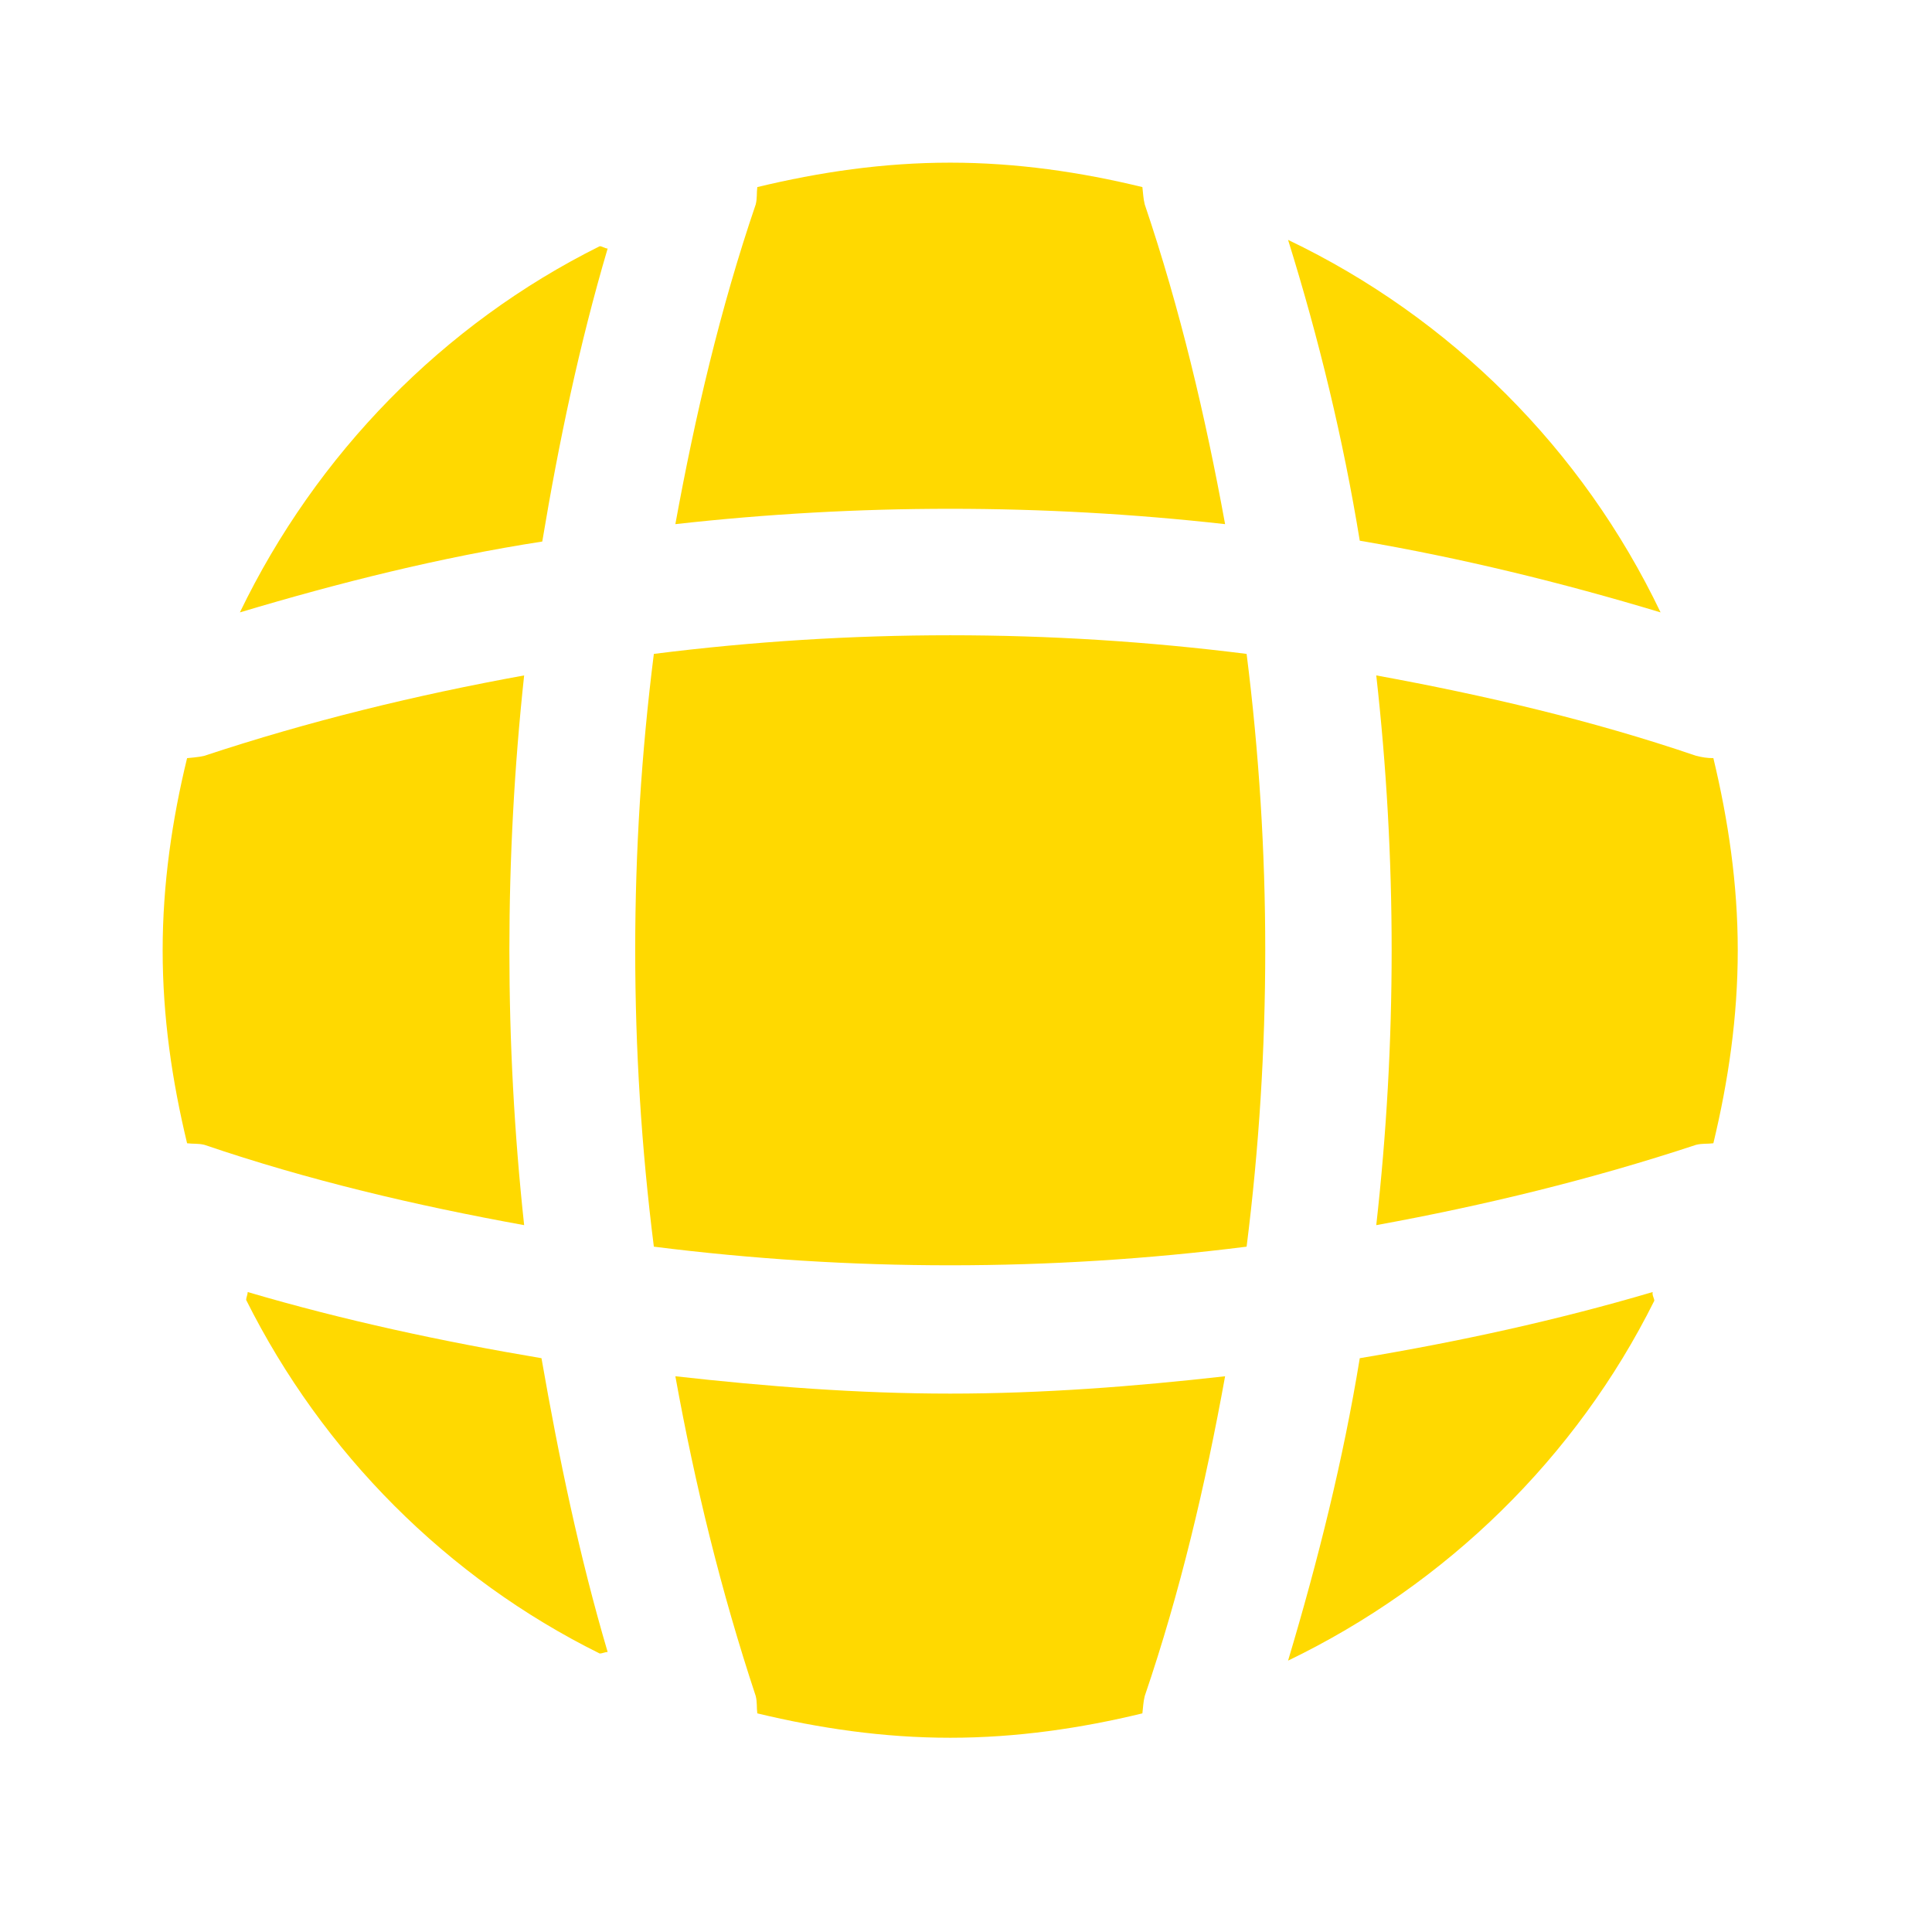
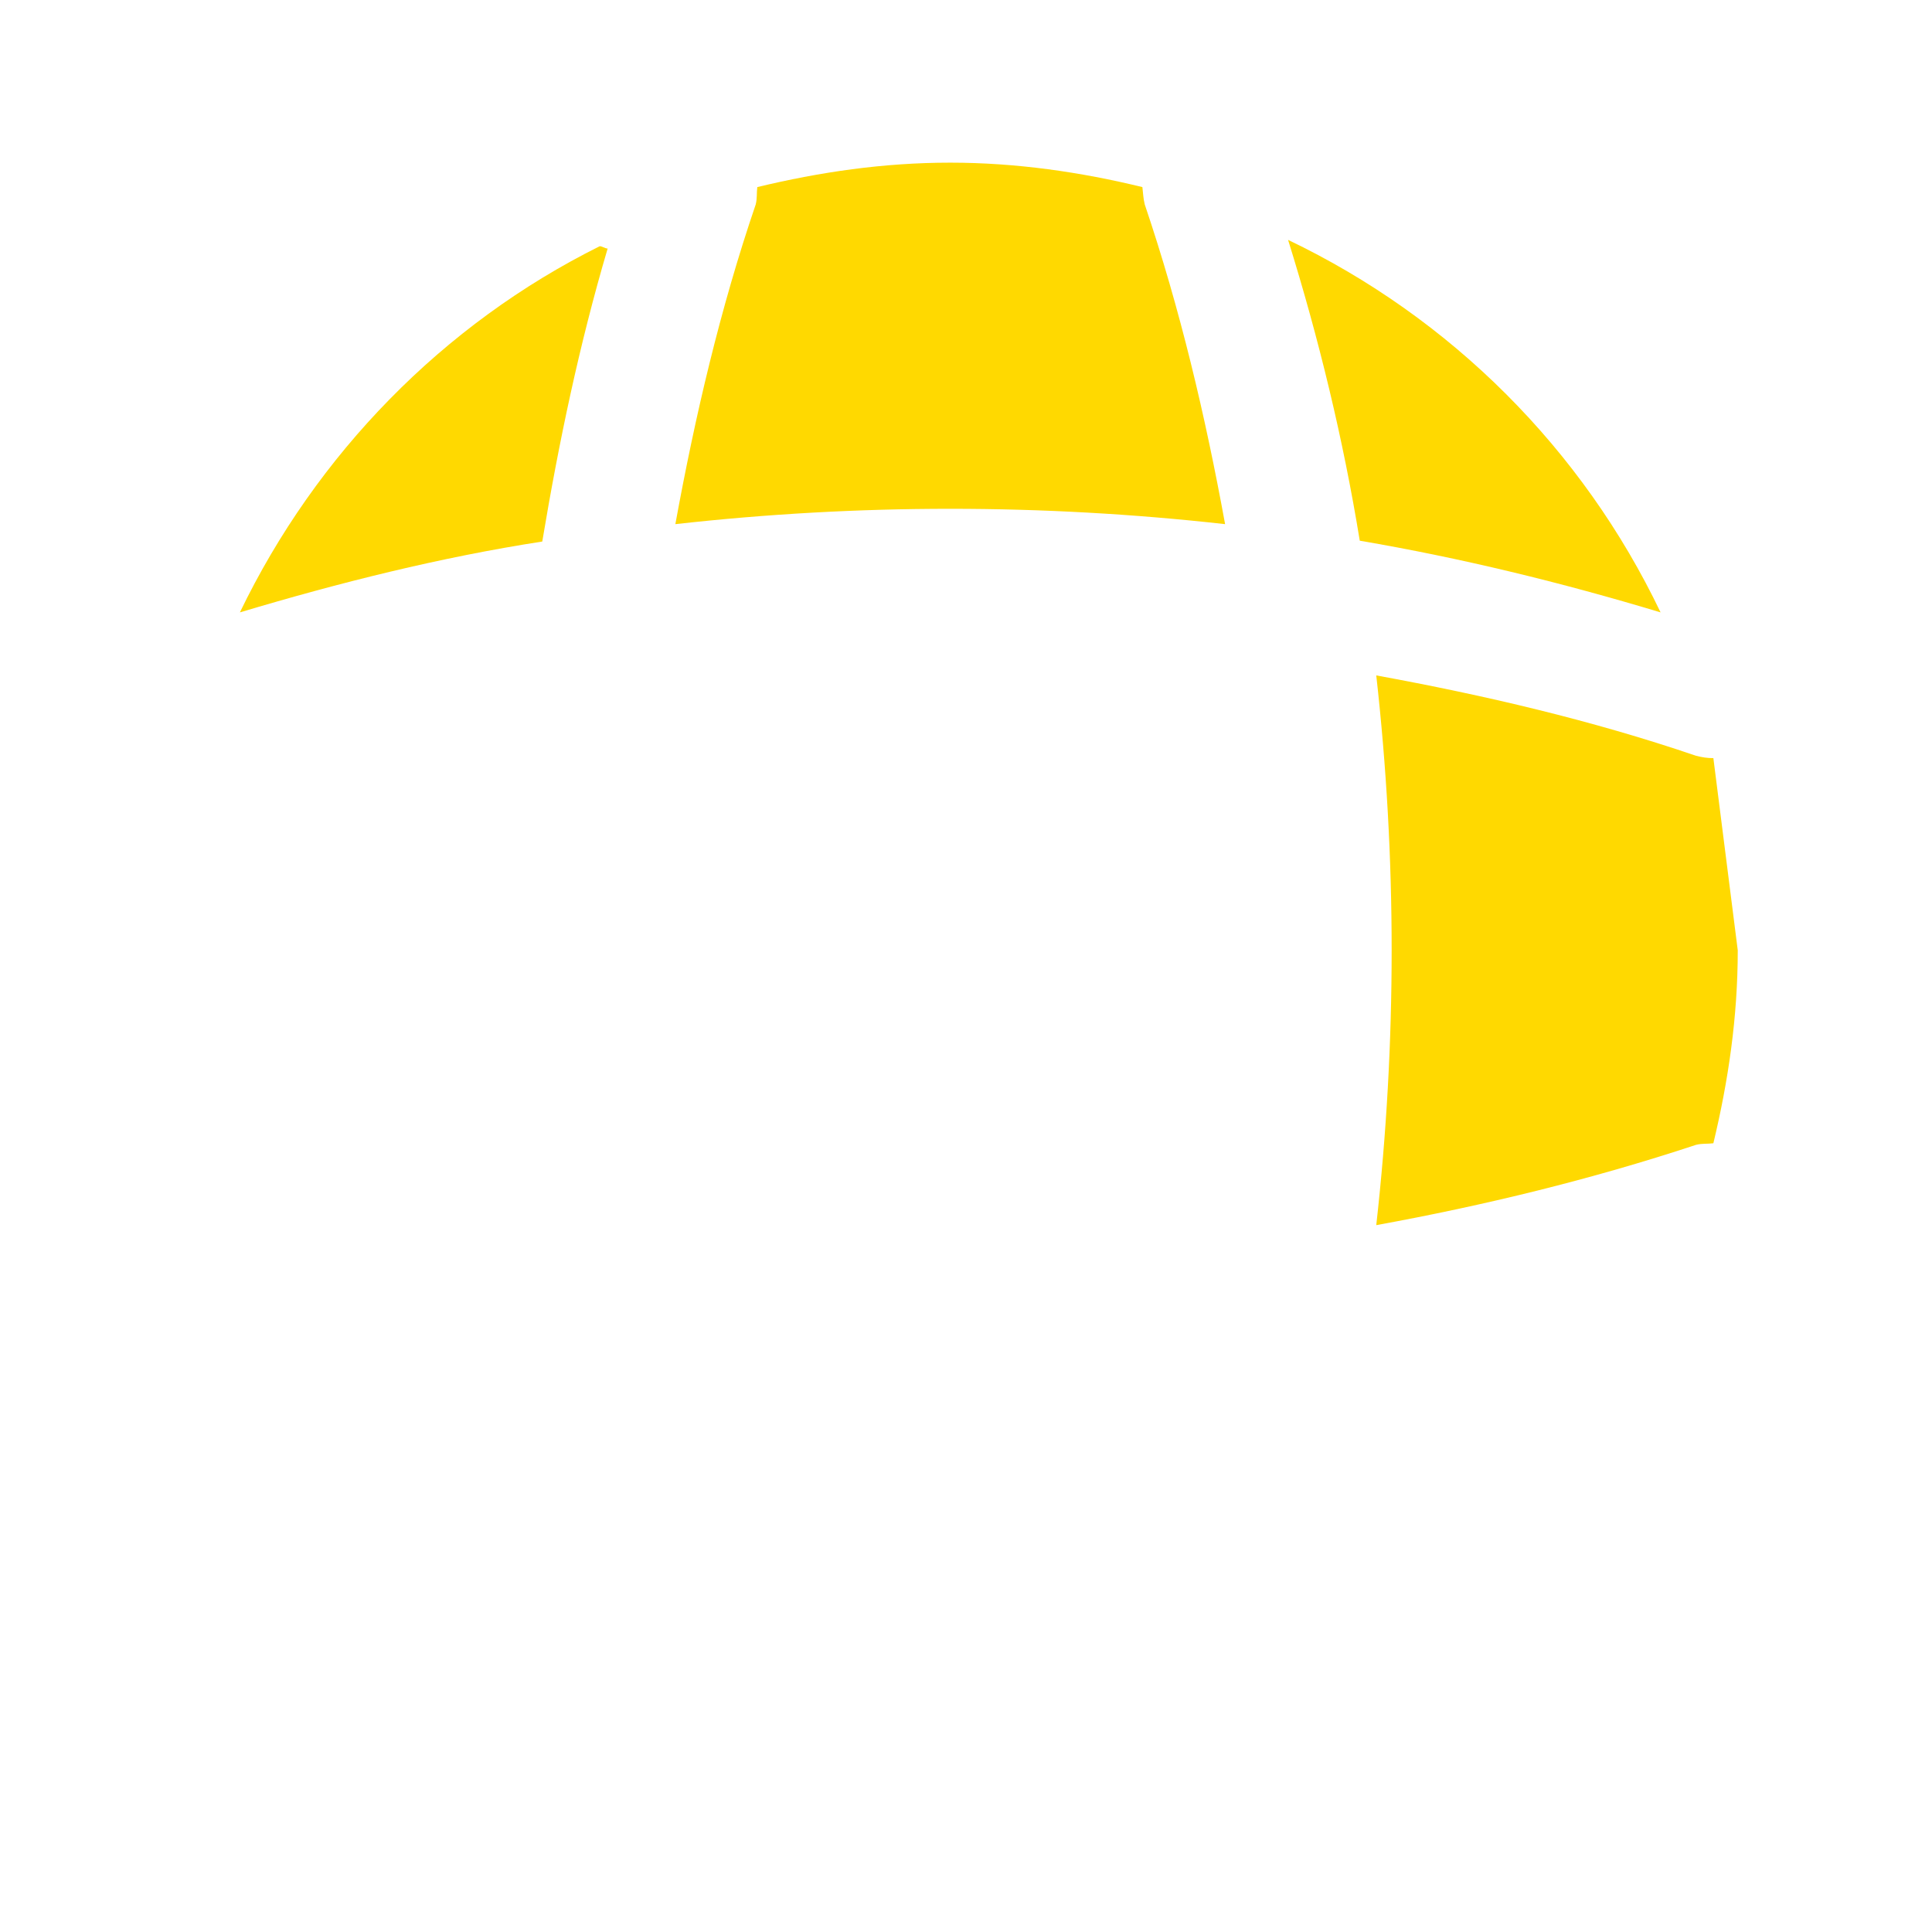
<svg xmlns="http://www.w3.org/2000/svg" width="37" height="37" viewBox="0 0 37 37" fill="none">
-   <path d="M11.637 31.637C11.592 31.637 11.531 31.667 11.486 31.667C8.56 30.219 6.177 27.821 4.714 24.895C4.714 24.85 4.744 24.789 4.744 24.744C6.584 25.287 8.485 25.694 10.37 26.011C10.702 27.912 11.094 29.797 11.637 31.637Z" fill="#FFD900" />
-   <path d="M31.682 24.91C30.188 27.912 27.7 30.34 24.668 31.803C25.241 29.887 25.724 27.957 26.041 26.011C27.941 25.694 29.811 25.287 31.651 24.744C31.636 24.805 31.682 24.865 31.682 24.91Z" fill="#FFD900" />
  <path d="M31.802 11.728C29.902 11.155 27.986 10.687 26.041 10.355C25.724 8.41 25.256 6.479 24.668 4.594C27.79 6.087 30.309 8.606 31.802 11.728Z" fill="#FFD900" />
  <path d="M11.637 4.76C11.094 6.6 10.702 8.47 10.385 10.371C8.44 10.672 6.509 11.155 4.594 11.728C6.057 8.697 8.485 6.208 11.486 4.715C11.531 4.715 11.592 4.76 11.637 4.76Z" fill="#FFD900" />
  <path d="M23.462 10.038C19.962 9.646 16.433 9.646 12.934 10.038C13.311 7.972 13.794 5.905 14.473 3.915C14.503 3.794 14.488 3.703 14.503 3.583C15.694 3.296 16.916 3.115 18.198 3.115C19.465 3.115 20.702 3.296 21.878 3.583C21.893 3.703 21.893 3.794 21.923 3.915C22.602 5.921 23.085 7.972 23.462 10.038Z" fill="#FFD900" />
-   <path d="M10.038 23.463C7.957 23.086 5.906 22.603 3.915 21.925C3.794 21.895 3.704 21.91 3.583 21.895C3.296 20.703 3.115 19.481 3.115 18.199C3.115 16.932 3.296 15.696 3.583 14.519C3.704 14.504 3.794 14.504 3.915 14.474C5.921 13.81 7.957 13.313 10.038 12.935C9.661 16.435 9.661 19.964 10.038 23.463Z" fill="#FFD900" />
-   <path d="M33.28 18.199C33.28 19.481 33.099 20.703 32.813 21.895C32.692 21.91 32.602 21.895 32.481 21.925C30.475 22.588 28.424 23.086 26.357 23.463C26.75 19.964 26.75 16.435 26.357 12.935C28.424 13.313 30.49 13.795 32.481 14.474C32.602 14.504 32.692 14.519 32.813 14.519C33.099 15.711 33.28 16.932 33.28 18.199Z" fill="#FFD900" />
-   <path d="M23.462 26.357C23.085 28.439 22.602 30.49 21.923 32.481C21.893 32.602 21.893 32.692 21.878 32.813C20.702 33.099 19.465 33.28 18.198 33.28C16.916 33.28 15.694 33.099 14.503 32.813C14.488 32.692 14.503 32.602 14.473 32.481C13.809 30.475 13.311 28.439 12.934 26.357C14.684 26.553 16.433 26.689 18.198 26.689C19.962 26.689 21.727 26.553 23.462 26.357Z" fill="#FFD900" />
-   <path d="M23.874 23.875C20.102 24.351 16.294 24.351 12.522 23.875C12.046 20.103 12.046 16.295 12.522 12.523C16.294 12.047 20.102 12.047 23.874 12.523C24.35 16.295 24.35 20.103 23.874 23.875Z" fill="#FFD900" />
+   <path d="M33.28 18.199C33.28 19.481 33.099 20.703 32.813 21.895C32.692 21.91 32.602 21.895 32.481 21.925C30.475 22.588 28.424 23.086 26.357 23.463C26.75 19.964 26.75 16.435 26.357 12.935C28.424 13.313 30.49 13.795 32.481 14.474C32.602 14.504 32.692 14.519 32.813 14.519Z" fill="#FFD900" />
</svg>